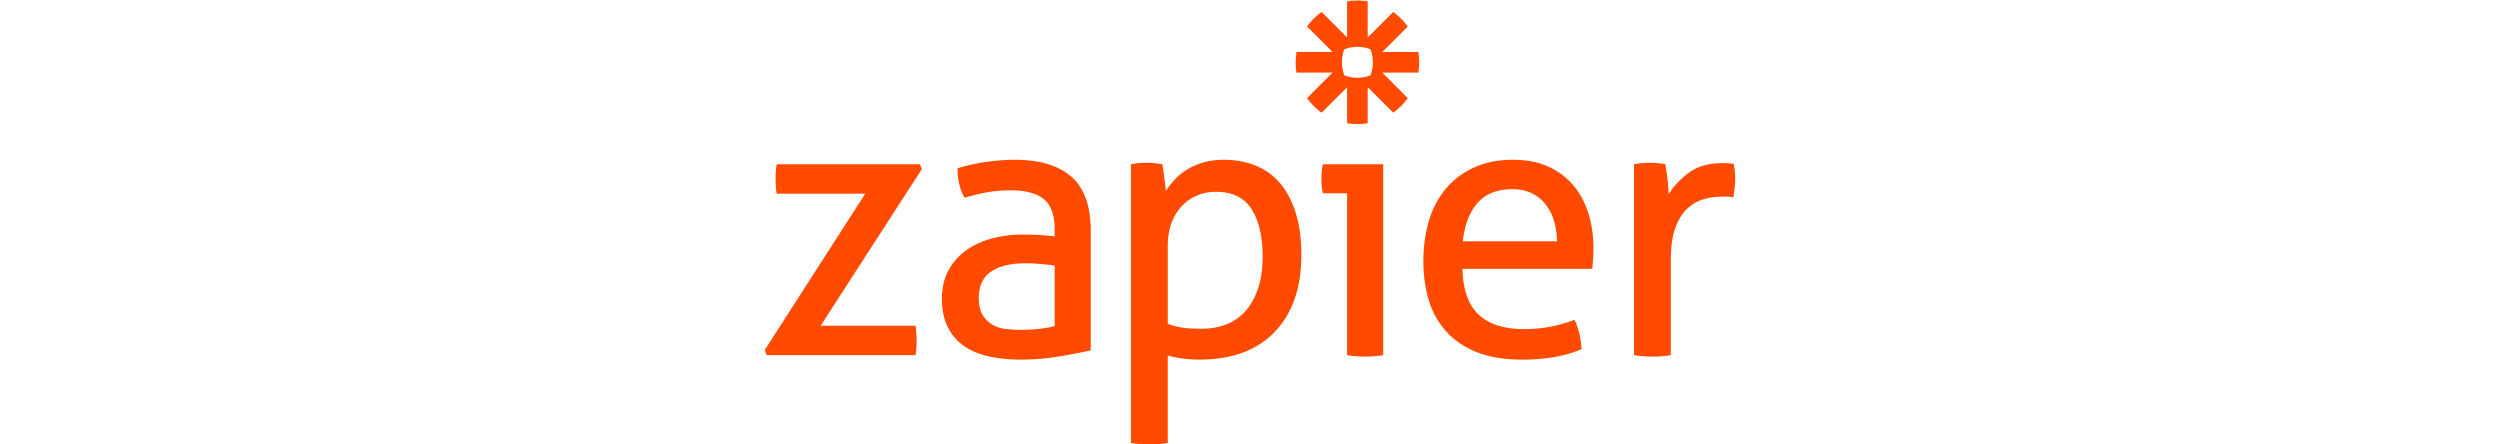
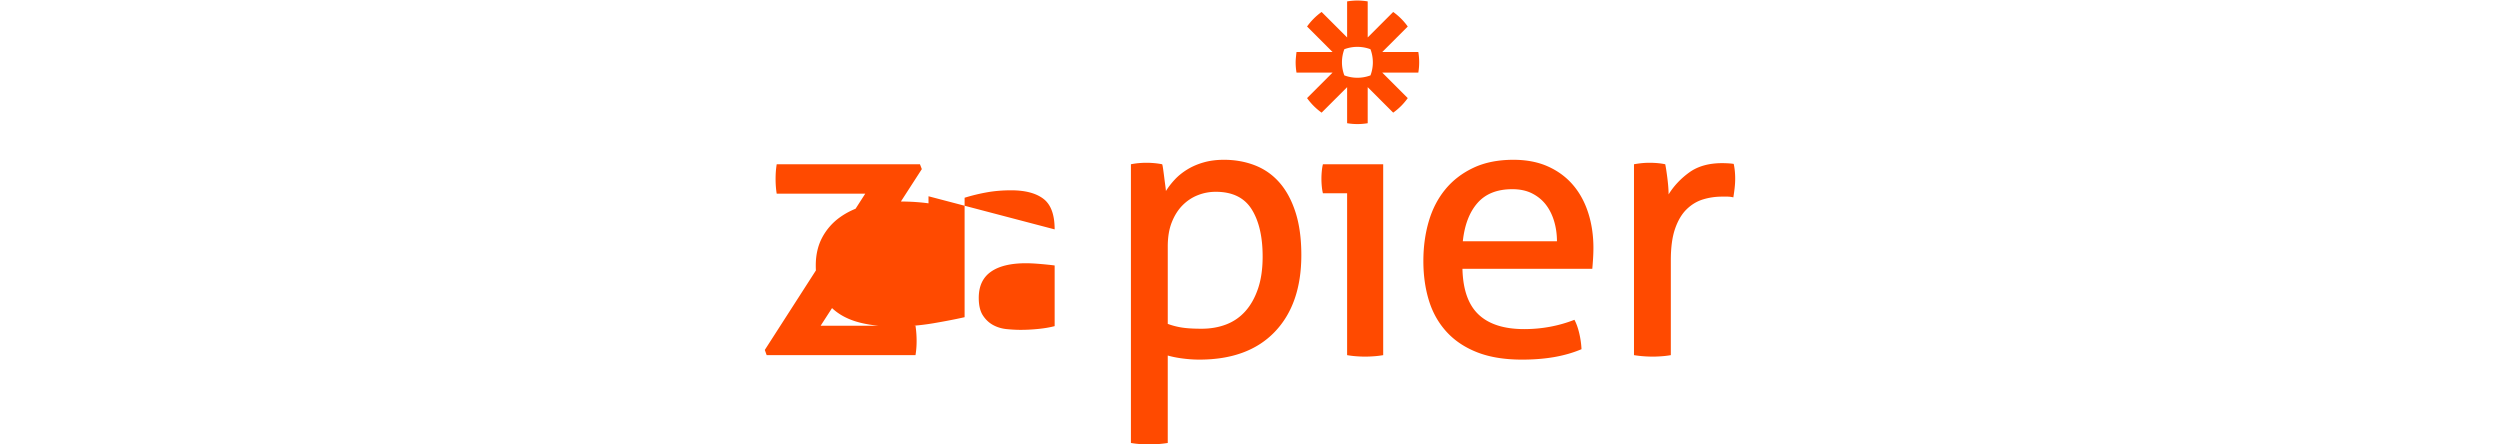
<svg xmlns="http://www.w3.org/2000/svg" width="180" height="32" viewBox="0 0 500 229">
  <title>zapier-logo</title>
-   <path d="M300.033 99.59H287.57c-.256-1.02-.447-2.203-.574-3.546a40.666 40.666 0 0 1 0-7.86c.127-1.34.318-2.522.574-3.548h31.06v98.353a46.42 46.42 0 0 1-4.697.572 65.11 65.11 0 0 1-4.7.19 62.93 62.93 0 0 1-4.502-.19 46.28 46.28 0 0 1-4.695-.575v-83.4.002zm108.127 24.734c0-3.58-.48-6.998-1.436-10.26-.96-3.257-2.37-6.1-4.218-8.53-1.857-2.426-4.22-4.377-7.096-5.846-2.875-1.47-6.295-2.206-10.257-2.206-7.796 0-13.772 2.368-17.925 7.095-4.154 4.728-6.677 11.31-7.573 19.747h48.506zm-48.696 14.186c.256 10.736 3.036 18.598 8.34 23.58 5.302 4.984 13.132 7.48 23.485 7.48 9.072 0 17.7-1.6 25.88-4.795 1.02 1.917 1.85 4.25 2.49 6.998a45.63 45.63 0 0 1 1.15 8.147c-4.215 1.794-8.852 3.13-13.897 4.027-5.052.892-10.643 1.342-16.774 1.342-8.95 0-16.62-1.25-23.007-3.74-6.392-2.495-11.664-6.01-15.818-10.545-4.153-4.536-7.19-9.905-9.107-16.105-1.916-6.197-2.877-13.004-2.877-20.417 0-7.285.926-14.092 2.78-20.42 1.85-6.323 4.7-11.82 8.53-16.485 3.836-4.667 8.66-8.372 14.476-11.12 5.813-2.748 12.682-4.124 20.61-4.124 6.773 0 12.716 1.152 17.83 3.452 5.11 2.3 9.393 5.464 12.845 9.49 3.45 4.027 6.07 8.82 7.86 14.377 1.788 5.562 2.686 11.6 2.686 18.12 0 1.79-.068 3.674-.195 5.654a192.677 192.677 0 0 1-.382 5.08H359.46l.002.003zm88.39-53.874a53.58 53.58 0 0 1 4.026-.574c1.275-.125 2.62-.19 4.026-.19 1.406 0 2.81.065 4.218.19 1.405.13 2.684.322 3.835.574.38 1.918.764 4.445 1.146 7.573.383 3.132.578 5.782.578 7.956 2.683-4.344 6.23-8.117 10.638-11.313 4.41-3.193 10.065-4.793 16.966-4.793 1.022 0 2.076.034 3.163.098.93.05 1.86.144 2.78.285.254 1.152.45 2.368.576 3.644.126 1.277.19 2.62.19 4.025 0 1.535-.095 3.134-.286 4.792a99.303 99.303 0 0 1-.67 4.792 13.208 13.208 0 0 0-3.165-.383h-2.59c-3.45 0-6.742.48-9.873 1.437-3.134.96-5.944 2.654-8.436 5.08-2.49 2.43-4.473 5.754-5.94 9.972-1.473 4.218-2.206 9.65-2.206 16.295v48.89c-1.555.27-3.123.463-4.698.574-1.723.128-3.29.19-4.695.19a64.51 64.51 0 0 1-4.698-.19 55.9 55.9 0 0 1-4.89-.573v-98.35zM313.3 32.12a19.054 19.054 0 0 1-1.223 6.718 19.08 19.08 0 0 1-6.72 1.224h-.028a19.06 19.06 0 0 1-6.72-1.223 19.035 19.035 0 0 1-1.225-6.72v-.03c0-2.365.434-4.63 1.22-6.72a19.018 19.018 0 0 1 6.722-1.223h.026c2.366 0 4.63.434 6.72 1.223a19.023 19.023 0 0 1 1.223 6.72v.03h.003zm23.426-5.32H318.15l13.134-13.135a31.954 31.954 0 0 0-7.502-7.5L310.646 19.3V.723A31.976 31.976 0 0 0 305.36.28h-.034c-1.802 0-3.567.154-5.287.443V19.3L286.9 6.164a31.78 31.78 0 0 0-4.06 3.436l-.006.006a32.025 32.025 0 0 0-3.433 4.06L292.54 26.8h-18.58s-.442 3.49-.442 5.294v.022c0 1.804.153 3.572.443 5.293h18.58L279.4 50.542a32.05 32.05 0 0 0 7.503 7.502L300.04 44.91v18.578c1.718.288 3.48.44 5.28.442h.045a32.11 32.11 0 0 0 5.28-.442V44.91l13.138 13.137a32.072 32.072 0 0 0 4.063-3.436h.003a32.135 32.135 0 0 0 3.432-4.063L318.147 37.41h18.58c.288-1.72.44-3.482.44-5.282v-.046c0-1.77-.148-3.535-.44-5.28V26.8zM0 180.306l51.764-80.524H6.134c-.382-2.3-.573-4.854-.573-7.667 0-2.683.194-5.178.577-7.48h73.81l.96 2.497-52.147 80.712h48.886c.383 2.557.576 5.175.576 7.858 0 2.56-.192 4.987-.575 7.287H.96L0 180.303zm149.346-43.523c-1.917-.253-4.346-.506-7.285-.765-2.94-.253-5.432-.383-7.474-.383-7.926 0-13.965 1.47-18.116 4.41-4.157 2.942-6.23 7.413-6.23 13.42 0 3.834.7 6.838 2.107 9.01 1.404 2.176 3.163 3.834 5.272 4.985 2.11 1.15 4.44 1.854 6.995 2.11 2.555.255 4.985.382 7.285.382 2.94 0 5.975-.16 9.107-.48 3.13-.317 5.91-.798 8.34-1.437v-31.252zm0-18.594c0-7.544-1.917-12.784-5.75-15.724-3.836-2.94-9.395-4.41-16.68-4.41-4.477 0-8.66.354-12.557 1.056a96.073 96.073 0 0 0-11.41 2.777c-2.43-4.218-3.64-9.263-3.64-15.146 4.34-1.404 9.132-2.49 14.375-3.257 5.24-.768 10.288-1.152 15.147-1.152 12.78 0 22.493 2.91 29.14 8.725 6.644 5.82 9.97 15.117 9.97 27.896v61.542c-4.476 1.022-9.906 2.076-16.296 3.163a116.777 116.777 0 0 1-19.555 1.63c-6.262 0-11.92-.573-16.966-1.724-5.05-1.153-9.332-3.002-12.846-5.562-3.518-2.554-6.23-5.814-8.15-9.775-1.916-3.963-2.875-8.755-2.875-14.38 0-5.494 1.118-10.32 3.355-14.476a30.233 30.233 0 0 1 9.108-10.352c3.834-2.744 8.243-4.792 13.228-6.132 4.986-1.343 10.224-2.015 15.72-2.015 4.09 0 7.445.098 10.066.29 2.618.19 4.824.414 6.614.67v-3.643zm58.28 48.692a37.62 37.62 0 0 0 7.478 1.918c2.556.385 5.876.576 9.97.576 4.6 0 8.816-.733 12.65-2.203 3.836-1.467 7.126-3.738 9.874-6.807 2.748-3.066 4.92-6.93 6.518-11.6 1.597-4.662 2.398-10.188 2.398-16.582 0-10.224-1.888-18.34-5.656-24.348-3.773-6.006-9.94-9.01-18.5-9.01-3.195 0-6.265.574-9.2 1.726-2.944 1.15-5.562 2.876-7.863 5.176-2.3 2.3-4.153 5.21-5.558 8.724-1.41 3.518-2.11 7.7-2.11 12.558v39.875-.002zm-18.98-82.247c1.3-.256 2.61-.447 3.93-.574a44.67 44.67 0 0 1 4.123-.19c1.274 0 2.615.066 4.024.19 1.404.13 2.746.323 4.026.575.126.26.288 1.055.48 2.398.19 1.343.382 2.78.575 4.312.192 1.535.383 3.008.575 4.41.192 1.408.288 2.303.288 2.686 1.275-2.043 2.81-4.026 4.6-5.943 1.79-1.918 3.933-3.643 6.425-5.175 2.492-1.535 5.302-2.748 8.435-3.644 3.13-.894 6.613-1.345 10.448-1.345 5.75 0 11.087.96 16.01 2.878 4.918 1.92 9.133 4.887 12.65 8.914 3.513 4.027 6.26 9.14 8.243 15.337 1.98 6.204 2.97 13.52 2.97 21.954 0 16.87-4.57 30.07-13.71 39.59-9.14 9.523-22.077 14.282-38.82 14.282-2.813 0-5.687-.192-8.627-.575-2.942-.385-5.496-.897-7.67-1.533v45.054a55.71 55.71 0 0 1-4.886.575c-1.727.125-3.294.19-4.7.19a65.05 65.05 0 0 1-4.696-.19 46.31 46.31 0 0 1-4.696-.575V84.635z" fill="#FF4A00" />
+   <path d="M300.033 99.59H287.57c-.256-1.02-.447-2.203-.574-3.546a40.666 40.666 0 0 1 0-7.86c.127-1.34.318-2.522.574-3.548h31.06v98.353a46.42 46.42 0 0 1-4.697.572 65.11 65.11 0 0 1-4.7.19 62.93 62.93 0 0 1-4.502-.19 46.28 46.28 0 0 1-4.695-.575v-83.4.002zm108.127 24.734c0-3.58-.48-6.998-1.436-10.26-.96-3.257-2.37-6.1-4.218-8.53-1.857-2.426-4.22-4.377-7.096-5.846-2.875-1.47-6.295-2.206-10.257-2.206-7.796 0-13.772 2.368-17.925 7.095-4.154 4.728-6.677 11.31-7.573 19.747h48.506zm-48.696 14.186c.256 10.736 3.036 18.598 8.34 23.58 5.302 4.984 13.132 7.48 23.485 7.48 9.072 0 17.7-1.6 25.88-4.795 1.02 1.917 1.85 4.25 2.49 6.998a45.63 45.63 0 0 1 1.15 8.147c-4.215 1.794-8.852 3.13-13.897 4.027-5.052.892-10.643 1.342-16.774 1.342-8.95 0-16.62-1.25-23.007-3.74-6.392-2.495-11.664-6.01-15.818-10.545-4.153-4.536-7.19-9.905-9.107-16.105-1.916-6.197-2.877-13.004-2.877-20.417 0-7.285.926-14.092 2.78-20.42 1.85-6.323 4.7-11.82 8.53-16.485 3.836-4.667 8.66-8.372 14.476-11.12 5.813-2.748 12.682-4.124 20.61-4.124 6.773 0 12.716 1.152 17.83 3.452 5.11 2.3 9.393 5.464 12.845 9.49 3.45 4.027 6.07 8.82 7.86 14.377 1.788 5.562 2.686 11.6 2.686 18.12 0 1.79-.068 3.674-.195 5.654a192.677 192.677 0 0 1-.382 5.08H359.46l.002.003zm88.39-53.874a53.58 53.58 0 0 1 4.026-.574c1.275-.125 2.62-.19 4.026-.19 1.406 0 2.81.065 4.218.19 1.405.13 2.684.322 3.835.574.38 1.918.764 4.445 1.146 7.573.383 3.132.578 5.782.578 7.956 2.683-4.344 6.23-8.117 10.638-11.313 4.41-3.193 10.065-4.793 16.966-4.793 1.022 0 2.076.034 3.163.098.93.05 1.86.144 2.78.285.254 1.152.45 2.368.576 3.644.126 1.277.19 2.62.19 4.025 0 1.535-.095 3.134-.286 4.792a99.303 99.303 0 0 1-.67 4.792 13.208 13.208 0 0 0-3.165-.383h-2.59c-3.45 0-6.742.48-9.873 1.437-3.134.96-5.944 2.654-8.436 5.08-2.49 2.43-4.473 5.754-5.94 9.972-1.473 4.218-2.206 9.65-2.206 16.295v48.89c-1.555.27-3.123.463-4.698.574-1.723.128-3.29.19-4.695.19a64.51 64.51 0 0 1-4.698-.19 55.9 55.9 0 0 1-4.89-.573v-98.35zM313.3 32.12a19.054 19.054 0 0 1-1.223 6.718 19.08 19.08 0 0 1-6.72 1.224h-.028a19.06 19.06 0 0 1-6.72-1.223 19.035 19.035 0 0 1-1.225-6.72v-.03c0-2.365.434-4.63 1.22-6.72a19.018 19.018 0 0 1 6.722-1.223h.026c2.366 0 4.63.434 6.72 1.223a19.023 19.023 0 0 1 1.223 6.72v.03h.003zm23.426-5.32H318.15l13.134-13.135a31.954 31.954 0 0 0-7.502-7.5L310.646 19.3V.723A31.976 31.976 0 0 0 305.36.28h-.034c-1.802 0-3.567.154-5.287.443V19.3L286.9 6.164a31.78 31.78 0 0 0-4.06 3.436l-.006.006a32.025 32.025 0 0 0-3.433 4.06L292.54 26.8h-18.58s-.442 3.49-.442 5.294v.022c0 1.804.153 3.572.443 5.293h18.58L279.4 50.542a32.05 32.05 0 0 0 7.503 7.502L300.04 44.91v18.578c1.718.288 3.48.44 5.28.442h.045a32.11 32.11 0 0 0 5.28-.442V44.91l13.138 13.137a32.072 32.072 0 0 0 4.063-3.436h.003a32.135 32.135 0 0 0 3.432-4.063L318.147 37.41h18.58c.288-1.72.44-3.482.44-5.282v-.046c0-1.77-.148-3.535-.44-5.28V26.8zM0 180.306l51.764-80.524H6.134c-.382-2.3-.573-4.854-.573-7.667 0-2.683.194-5.178.577-7.48h73.81l.96 2.497-52.147 80.712h48.886c.383 2.557.576 5.175.576 7.858 0 2.56-.192 4.987-.575 7.287H.96L0 180.303zm149.346-43.523c-1.917-.253-4.346-.506-7.285-.765-2.94-.253-5.432-.383-7.474-.383-7.926 0-13.965 1.47-18.116 4.41-4.157 2.942-6.23 7.413-6.23 13.42 0 3.834.7 6.838 2.107 9.01 1.404 2.176 3.163 3.834 5.272 4.985 2.11 1.15 4.44 1.854 6.995 2.11 2.555.255 4.985.382 7.285.382 2.94 0 5.975-.16 9.107-.48 3.13-.317 5.91-.798 8.34-1.437v-31.252zm0-18.594c0-7.544-1.917-12.784-5.75-15.724-3.836-2.94-9.395-4.41-16.68-4.41-4.477 0-8.66.354-12.557 1.056a96.073 96.073 0 0 0-11.41 2.777v61.542c-4.476 1.022-9.906 2.076-16.296 3.163a116.777 116.777 0 0 1-19.555 1.63c-6.262 0-11.92-.573-16.966-1.724-5.05-1.153-9.332-3.002-12.846-5.562-3.518-2.554-6.23-5.814-8.15-9.775-1.916-3.963-2.875-8.755-2.875-14.38 0-5.494 1.118-10.32 3.355-14.476a30.233 30.233 0 0 1 9.108-10.352c3.834-2.744 8.243-4.792 13.228-6.132 4.986-1.343 10.224-2.015 15.72-2.015 4.09 0 7.445.098 10.066.29 2.618.19 4.824.414 6.614.67v-3.643zm58.28 48.692a37.62 37.62 0 0 0 7.478 1.918c2.556.385 5.876.576 9.97.576 4.6 0 8.816-.733 12.65-2.203 3.836-1.467 7.126-3.738 9.874-6.807 2.748-3.066 4.92-6.93 6.518-11.6 1.597-4.662 2.398-10.188 2.398-16.582 0-10.224-1.888-18.34-5.656-24.348-3.773-6.006-9.94-9.01-18.5-9.01-3.195 0-6.265.574-9.2 1.726-2.944 1.15-5.562 2.876-7.863 5.176-2.3 2.3-4.153 5.21-5.558 8.724-1.41 3.518-2.11 7.7-2.11 12.558v39.875-.002zm-18.98-82.247c1.3-.256 2.61-.447 3.93-.574a44.67 44.67 0 0 1 4.123-.19c1.274 0 2.615.066 4.024.19 1.404.13 2.746.323 4.026.575.126.26.288 1.055.48 2.398.19 1.343.382 2.78.575 4.312.192 1.535.383 3.008.575 4.41.192 1.408.288 2.303.288 2.686 1.275-2.043 2.81-4.026 4.6-5.943 1.79-1.918 3.933-3.643 6.425-5.175 2.492-1.535 5.302-2.748 8.435-3.644 3.13-.894 6.613-1.345 10.448-1.345 5.75 0 11.087.96 16.01 2.878 4.918 1.92 9.133 4.887 12.65 8.914 3.513 4.027 6.26 9.14 8.243 15.337 1.98 6.204 2.97 13.52 2.97 21.954 0 16.87-4.57 30.07-13.71 39.59-9.14 9.523-22.077 14.282-38.82 14.282-2.813 0-5.687-.192-8.627-.575-2.942-.385-5.496-.897-7.67-1.533v45.054a55.71 55.71 0 0 1-4.886.575c-1.727.125-3.294.19-4.7.19a65.05 65.05 0 0 1-4.696-.19 46.31 46.31 0 0 1-4.696-.575V84.635z" fill="#FF4A00" />
</svg>